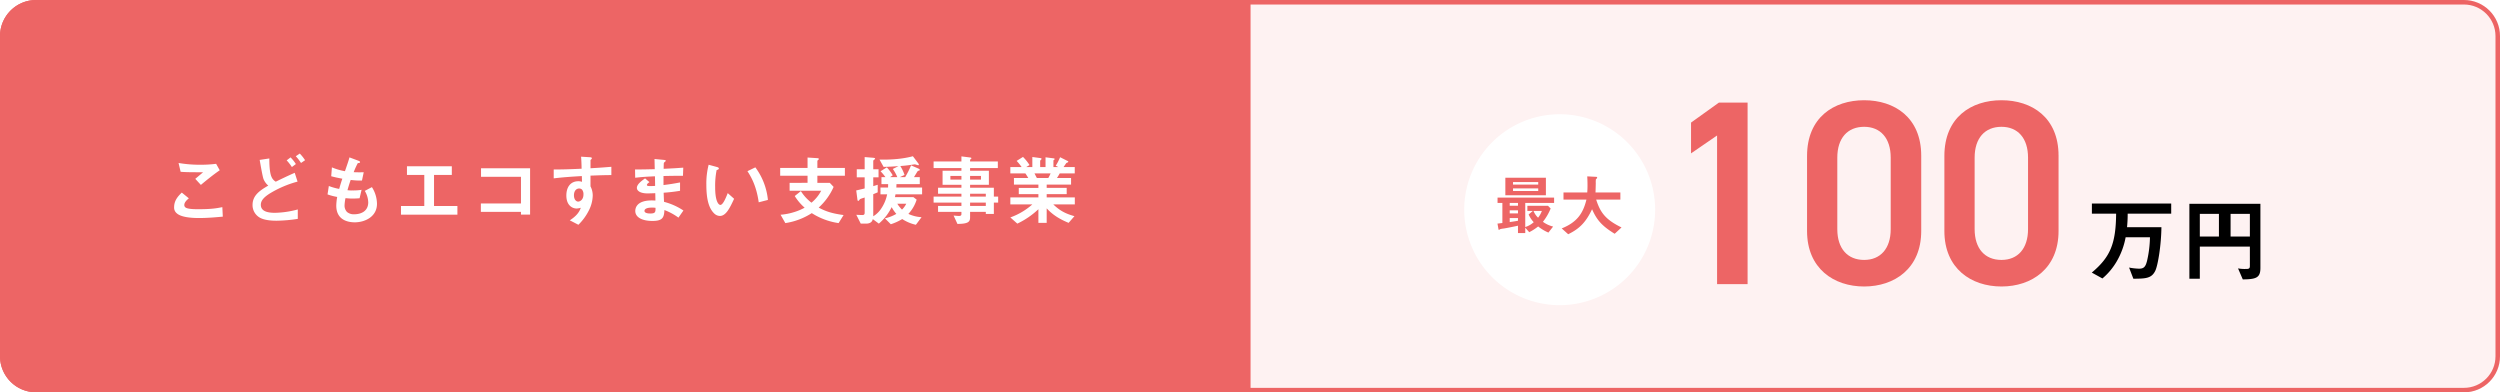
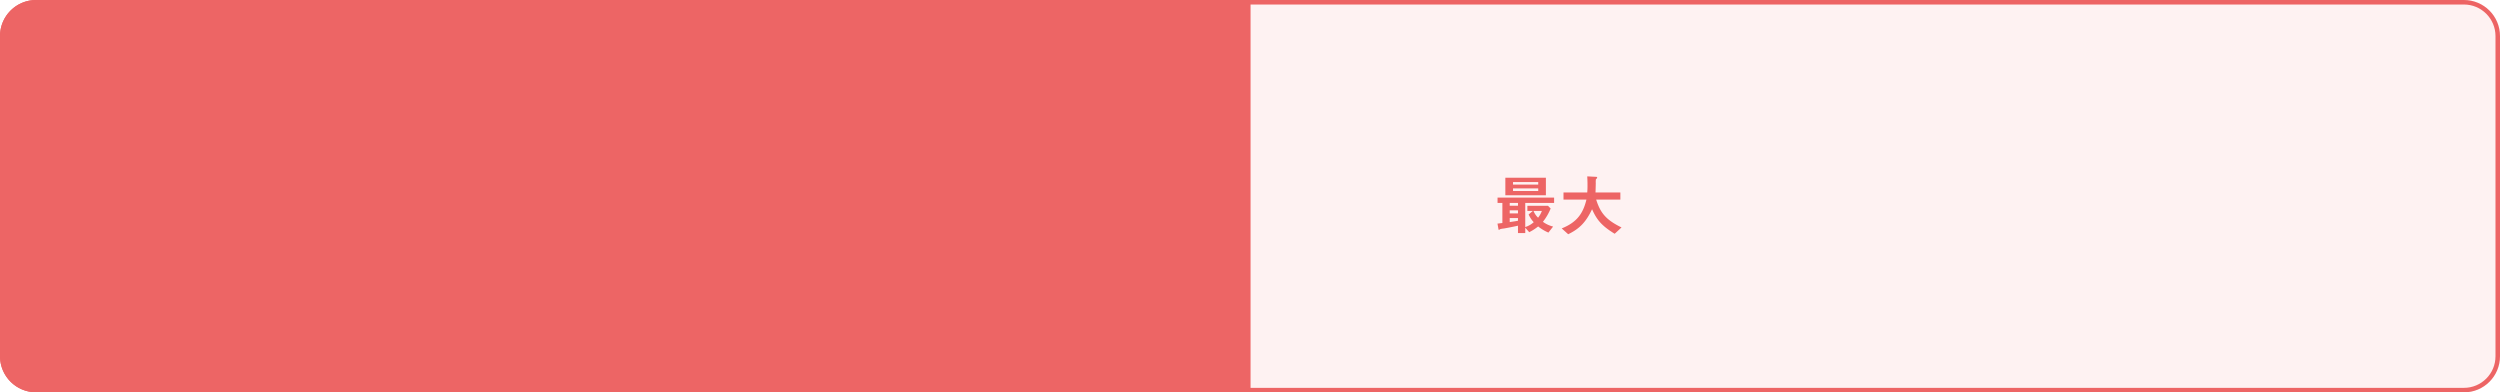
<svg xmlns="http://www.w3.org/2000/svg" width="1663" height="261" viewBox="0 0 1663 261">
  <defs>
    <filter id="パス_23619" x="965" y="67" width="145" height="145" filterUnits="userSpaceOnUse">
      <feOffset dy="3" input="SourceAlpha" />
      <feGaussianBlur stdDeviation="3" result="blur" />
      <feFlood flood-opacity="0.161" />
      <feComposite operator="in" in2="blur" />
      <feComposite in="SourceGraphic" />
    </filter>
  </defs>
  <g id="hojo01" transform="translate(11646 18050)">
-     <path id="パス_23624" data-name="パス 23624" d="M24,0H1639a24,24,0,0,1,24,24V237a24,24,0,0,1-24,24H24A24,24,0,0,1,0,237V24A24,24,0,0,1,24,0Z" transform="translate(-11646 -18050)" fill="#fef2f2" />
+     <path id="パス_23624" data-name="パス 23624" d="M24,0H1639a24,24,0,0,1,24,24V237a24,24,0,0,1-24,24H24V24A24,24,0,0,1,24,0Z" transform="translate(-11646 -18050)" fill="#fef2f2" />
    <path id="パス_23623" data-name="パス 23623" d="M24,260.892a24,24,0,0,1-24-24V24A24,24,0,0,1,24,0H831.875V260.892Z" transform="translate(-11646 -18050)" fill="#ed6565" />
-     <path id="パス_23622" data-name="パス 23622" d="M59.5-120.75H40.425l-18.55,13.3v20.475L39.2-98.875V0H59.5ZM175-35.35V-85.4c0-25.55-17.85-36.925-37.975-36.925S99.05-110.95,99.05-85.225V-35.35c0,25.025,17.85,36.925,37.975,36.925S175-10.325,175-35.35ZM154.7-84.175v47.6c0,12.95-6.825,20.475-17.675,20.475-11.025,0-17.85-7.525-17.85-20.475v-47.6c0-12.95,6.825-20.475,17.85-20.475C147.875-104.65,154.7-97.125,154.7-84.175ZM266.35-35.35V-85.4c0-25.55-17.85-36.925-37.975-36.925S190.4-110.95,190.4-85.225V-35.35c0,25.025,17.85,36.925,37.975,36.925S266.35-10.325,266.35-35.35Zm-20.3-48.825v47.6c0,12.95-6.825,20.475-17.675,20.475-11.025,0-17.85-7.525-17.85-20.475v-47.6c0-12.95,6.825-20.475,17.85-20.475C239.225-104.65,246.05-97.125,246.05-84.175Z" transform="translate(-10543 -17861)" fill="#ed6565" />
-     <path id="パス_23621" data-name="パス 23621" d="M57.288-40.858v-6.758H4.526v6.758h16.12C20.46-20.894,16.8-12.028,4.464-1.674l7.068,3.906A43.484,43.484,0,0,0,21.142-9.3,49.351,49.351,0,0,0,26.97-25.172H43.152A74.332,74.332,0,0,1,41.23-9.548c-.992,4.03-2.17,5.27-5.27,5.27a39.6,39.6,0,0,1-6.7-.744l2.852,7.44c8.122-.062,12.09-.186,14.57-5.27,1.8-3.72,3.968-17.236,4.092-29.016H27.9a87.194,87.194,0,0,0,.434-8.99ZM116.622-4.712V-47.43H69.378V2.418h6.944v-21.39h33.294V-6.138c0,1.8-.62,2.046-2.666,2.046a24.243,24.243,0,0,1-5.208-.372L104.9,2.852C113.832,2.79,116.622,1.736,116.622-4.712Zm-7.006-20.956H96.782V-40.734h12.834Zm-20.584,0H76.322V-40.734h12.71Z" transform="translate(-10259 -17867)" />
-     <path id="パス_23620" data-name="パス 23620" d="M-266.832-32.742l-2.4-4.284a82.743,82.743,0,0,1-11.22.612,82.727,82.727,0,0,1-13.77-1.173l1.377,5.865c3.009.255,6.477.306,14.943.306l-5.2,4.386L-279.378-23C-276.573-25.347-271.32-29.682-266.832-32.742Zm2.04,30.855-.306-6.324c-3.825.765-7.14,1.377-15.912,1.377-2.244,0-7.242,0-8.67-1.224a1.89,1.89,0,0,1-.714-1.632c0-1.734,1.734-3.315,3.009-4.386l-4.692-3.825c-2.4,2.346-5.1,5.2-5.1,9.741a4.872,4.872,0,0,0,1.683,3.978c2.958,2.805,10.251,3.213,14.79,3.213C-274.788-.969-269.28-1.479-264.792-1.887Zm54.723-37.536a28.069,28.069,0,0,0-3.519-4.437l-2.652,1.785a29.694,29.694,0,0,1,3.468,4.488Zm-6.12,2.55a25.9,25.9,0,0,0-3.519-4.437l-2.6,1.989a30.333,30.333,0,0,1,3.468,4.437Zm1.275,36.465V-6.681a61.929,61.929,0,0,1-15.249,2.244c-5.3,0-9.333-1.224-9.333-5.355,0-3.06,2.55-5.3,5.865-7.446a70.234,70.234,0,0,1,18.564-7.956l-1.887-5.865c-5.763,2.55-9.588,4.437-12.6,5.916a6.628,6.628,0,0,1-2.856-3.264c-1.377-3.111-1.428-9.384-1.428-12.189l-6.426.969c.459,2.5,1.887,11.118,2.6,12.852a11.441,11.441,0,0,0,3.111,4.233C-239.751-19.482-245-16.269-245-9.69a9.548,9.548,0,0,0,5.2,8.67C-236.589.612-231.948.816-228.99.816A97.411,97.411,0,0,0-214.914-.408Zm52.683-10.047A21.137,21.137,0,0,0-165.6-21.522l-4.743,2.5a15.66,15.66,0,0,1,2.295,7.6c0,6.171-5.151,7.956-9.333,7.956A6.865,6.865,0,0,1-182.172-5,6.085,6.085,0,0,1-183.8-9.486a30.843,30.843,0,0,1,.612-4.692c1.377.1,2.6.255,4.539.255,2.5,0,4.08-.153,4.845-.2l1.326-5.61a33.148,33.148,0,0,1-6.018.408,19.639,19.639,0,0,1-3.366-.153c.918-3.264,1.53-5.1,2.142-6.834a46.98,46.98,0,0,0,7.5.408l1.173-5.508c-2.958.051-4.131.051-6.681-.051a53.021,53.021,0,0,1,2.7-5.967c.816-.255,1.53-.1,1.53-.714,0-.561-.765-.816-1.173-.969l-5.865-2.193c-.714,2.6-1.479,4.743-3.009,9.18a38.906,38.906,0,0,1-8.67-2.55l-.459,5.916c2.907.765,4.233,1.02,7.395,1.632-1.122,3.315-1.581,5-2.091,6.783a36.283,36.283,0,0,1-6.885-1.938l-.867,5.61a40.261,40.261,0,0,0,6.426,1.683,35.044,35.044,0,0,0-.612,5.763c0,9.384,7.4,11.118,12.342,11.118C-170.544,1.887-162.231-1.632-162.231-10.455Zm53.5,7.242V-8.976h-15.555V-29.631h11.832v-5.763H-142.29v5.763h11.526V-8.976h-15.5v5.763Zm48.348-.051v-30.8h-32.64v5.661h26.571v17.748H-93.126v5.61h26.673v1.785Zm54.06-26.265v-5.508c-5.2.408-6.783.561-13.872.969v-5.253c0-.2.051-.306.408-.612s.459-.459.459-.765c0-.51-.306-.663-1.479-.714l-5.661-.357c.306,3.723.306,6.426.357,8.007-10.71.51-15.1.51-18.564.51v5.916c6.477-.816,14.178-1.275,18.717-1.53l.1,3.825a6.727,6.727,0,0,0-2.4-.408c-5.2,0-8.007,3.876-8.007,9.486,0,2.5.561,5.253,2.652,7.089a6.421,6.421,0,0,0,4.182,1.581,10.256,10.256,0,0,0,2.754-.51C-27.8-4.08-30.906-1.428-33.966.561l5.712,2.958a35.383,35.383,0,0,0,6.936-9.486,22.868,22.868,0,0,0,2.6-9.843A13.154,13.154,0,0,0-20.2-22.032v-7.14C-13.566-29.427-10.2-29.529-6.324-29.529Zm-18.564,12.9c0,3.621-2.448,4.743-3.519,4.743-1.173,0-2.805-1.173-2.805-4.233,0-2.7,1.428-4.488,3.468-4.488a2.654,2.654,0,0,1,1.887.714A4.756,4.756,0,0,1-24.888-16.626Zm66.5,10.659a42.4,42.4,0,0,0-12.9-5.763c-.153-3.009-.153-3.519-.255-6.069a109.627,109.627,0,0,0,10.914-1.275v-5.559c-4.692.867-6.579,1.173-11.016,1.734v-6.018c2.55-.051,7.293-.153,12.954-.153l.2-5.406c-4.794.357-6.528.459-13.056.765.051-2.652.1-3.621.1-3.672a1.658,1.658,0,0,1,.663-.918c.561-.459.663-.51.663-.714,0-.357-.306-.51-1.275-.612l-6.222-.612.153,6.783c-4.539.1-7.293.2-13.107.2l.1,5.508c4.386-.51,7.293-.714,13.158-.969l.1,6.375a35,35,0,0,1-3.519.1c-.867,0-1.938,0-1.938-.714,0-.663.765-1.224,1.683-1.887l-2.907-2.5c-1.989,1.428-5.457,3.825-5.457,6.324,0,1.989,2.346,3.672,7.038,3.672,1.479,0,4.284-.1,5.2-.153l.1,4.9-1.428-.051C10.1-13.056,9.588-7.14,9.588-5.661c0,4.131,4.386,6.63,11.424,6.63,6.528,0,7.752-2.04,7.956-7.242A38.445,38.445,0,0,1,38.3-1.224ZM23.052-7.752C23.1-4.9,22.9-3.978,19.584-3.978c-.612,0-3.876,0-3.876-1.734,0-1.326,1.632-2.193,4.947-2.193A13.2,13.2,0,0,1,23.052-7.752Zm74.766-5.253A43.356,43.356,0,0,0,89.454-34.68L84.2-32.13c2.652,4.08,6.018,10.1,7.5,20.706ZM75.327-13.77l-4.233-3.774c-.969,2.448-3.06,7.854-4.9,7.854-1.02,0-3.468-1.836-3.468-11.781A52.866,52.866,0,0,1,63.7-32.844c.867-.306,1.479-.51,1.479-1.071,0-.612-.816-.867-1.173-.969l-5.61-1.53a49.67,49.67,0,0,0-1.53,13.26c0,9.69,1.632,15.657,5.2,19.125a5.562,5.562,0,0,0,3.774,1.683C69.972-2.346,72.522-7.752,75.327-13.77Zm73.695-15.351v-5.151H130.713v-4.692c0-.255,1.02-1.02,1.02-1.224,0-.561-.969-.612-1.224-.612l-6.324-.408v6.936H105.978v5.151h18.207v4.743H112.251v5.253h21.012a25.95,25.95,0,0,1-6.477,7.956,29.453,29.453,0,0,1-7.038-7.7l-4.08,3.264a33.345,33.345,0,0,0,6.579,7.752,35.767,35.767,0,0,1-6.885,2.907,40.143,40.143,0,0,1-9.129,1.785L109.4,2.4a44.815,44.815,0,0,0,17.595-6.63A44.7,44.7,0,0,0,144.84,2.4l3.315-5.355c-8.517-1.122-12.393-2.754-16.575-4.947a40.576,40.576,0,0,0,9.945-13.77l-2.55-2.7h-8.262v-4.743Zm51.357,12.393v-4.539H183.243c.051-.714.051-1.02.1-2.244h15.5v-4.641h-3.876c.408-.612,2.244-3.723,2.448-3.927s.255-.255.969-.459a.494.494,0,0,0,.459-.51c0-.408-.969-.816-1.02-.867l-4.794-2.091a56.382,56.382,0,0,1-3.927,7.854h-3.57l3.162-1.479a27.242,27.242,0,0,0-2.8-5.916c2.5-.2,4.488-.408,6.273-.663.51-.051,3.009-.459,3.366-.459s1.887.561,2.244.561a.417.417,0,0,0,.459-.408,2.219,2.219,0,0,0-.51-.969l-3.468-4.59c-9.078,2.448-18.819,2.295-22.185,2.244l2.7,4.845c3.723-.1,5.763-.2,9.894-.51L180.9-33.609a28.157,28.157,0,0,1,3.009,5.457h-4.845l1.785-1.224a29.931,29.931,0,0,0-3.927-5.3l-4.182,2.6A31.041,31.041,0,0,1,176-28.152h-2.652v4.641h4.437c0,.357,0,1.326-.051,2.244h-5.049v4.539h4.437a25.76,25.76,0,0,1-4.233,9.894,16.22,16.22,0,0,1-5,4.692V-16.83c.918-.357,2.193-.918,2.958-1.224V-23.1c-.612.2-1.071.357-2.958.918V-28.05h3.519v-5.355h-3.519v-5.559c0-.2.1-.408.663-.816.408-.306.561-.51.561-.714,0-.408-.816-.51-1.275-.561l-5.661-.459v8.109h-5.253v5.355h5.253v7.4c-1.377.357-2.448.612-5.61,1.326l.765,5.865c.1.663.153,1.071.51,1.071s.459-.1.969-.816a.918.918,0,0,1,.459-.408c.765-.357,2.091-.714,2.907-1.02v10.2c0,1.377-.918,1.479-1.53,1.479-.765,0-2.7-.1-4.029-.153l2.958,5.865h3.468c3.621,0,4.284-1.938,4.539-3.009l4.029,3.009a33.979,33.979,0,0,0,8.517-10.965,25.127,25.127,0,0,0,3.111,4.488,26.733,26.733,0,0,1-7.6,2.958l3.927,3.927a35.435,35.435,0,0,0,7.6-3.468,27.267,27.267,0,0,0,9.078,3.825l3.774-5.049a23.906,23.906,0,0,1-8.772-2.193,24.426,24.426,0,0,0,5.508-9.486l-2.193-1.683h-12.24c.153-.663.255-1.224.357-1.836Zm-10.557,6.273a13.5,13.5,0,0,1-2.805,3.876,19.96,19.96,0,0,1-3.111-3.876Zm61.149-.765V-15.2h-2.856v-5.916H232.3v-1.938h12.5v-9.384H232.3v-1.785h18.462v-4.386H232.3v-.969a.539.539,0,0,1,.306-.459c.459-.357.561-.408.561-.714s-.357-.408-.612-.459l-6.018-.765v3.366H208.029v4.386h18.513v1.785H214v9.384h12.546v1.938H210.987v3.978h15.555V-15.2H208.029v3.978h18.513v2.193H210.987v3.978h15.555v1.53c0,.918-.765,1.173-1.581,1.173-.867,0-2.295-.153-3.621-.255l2.55,5.559c7.14-.051,8.415-1.377,8.415-4.335V-5.049H242.76v1.377h5.355V-11.22Zm-11.424-15.3H232.3v-2.448h7.242Zm-13,0H219.2v-2.448h7.344ZM242.76-15.2H232.3v-1.938H242.76Zm0,6.171H232.3V-11.22H242.76Zm59.211-1.02v-4.641H283.254v-2.193h13.311v-4.131H283.254V-23.2h16.218v-4.386h-9.384c.663-1.02,1.173-1.836,1.836-3.06h10v-4.233h-7.446c.306-.408,1.734-2.55,1.836-2.652A4.5,4.5,0,0,1,297.33-38a.624.624,0,0,0,.306-.459.494.494,0,0,0-.357-.408l-5.1-2.55a35.26,35.26,0,0,1-2.907,5.661l1.683.867h-3.213v-4.233c0-.255.255-.459.408-.561.255-.153.408-.306.408-.51,0-.306-.306-.408-.561-.459l-5.508-.714v6.477h-3.57v-3.978a1.094,1.094,0,0,1,.51-.816c.153-.153.408-.357.408-.663a.538.538,0,0,0-.459-.459l-5.661-.765v6.681h-4.029l2.142-1.326a30.4,30.4,0,0,0-4.335-5.406l-4.233,2.652a32.153,32.153,0,0,1,3.315,4.08h-7.5v4.233h10c.51.714.663.969,1.938,3.06h-9.537V-23.2h16.269v2.193H264.69v4.131h13.056v2.193H259.08v4.641h14.637a44.375,44.375,0,0,1-14.637,8.67l4.641,4.131a54.274,54.274,0,0,0,14.025-9.588V2.244h5.508V-7.4c2.346,2.448,5.967,6.12,14.586,9.639l3.876-4.437C296-3.825,292.179-5.661,287.64-10.047Zm-16.116-20.6a24.448,24.448,0,0,1-1.53,3.06h-7.6c-.867-1.632-.918-1.785-1.581-3.06Z" transform="translate(-11233 -17904)" fill="#fff" />
    <g transform="matrix(1, 0, 0, 1, -11646, -18050)" filter="url(#パス_23619)">
-       <path id="パス_23619-2" data-name="パス 23619" d="M63.5,0A63.5,63.5,0,1,1,0,63.5,63.5,63.5,0,0,1,63.5,0Z" transform="translate(974 73)" fill="#fff" />
-     </g>
+       </g>
    <path id="パス_23618" data-name="パス 23618" d="M-3.212-18V-21.56h-37.62V-18h3.212V-4.664c-.7.088-1.276.176-3.256.4l.7,3.916a.346.346,0,0,0,.352.264c.132,0,.352-.264.528-.4a11.182,11.182,0,0,1,2.42-.484c1.584-.22,6.644-1.232,9.636-1.892V2.024h4.84V-1.54l2.64,2.992a32.745,32.745,0,0,0,5.94-3.828A28.648,28.648,0,0,0-7,1.716l3.124-4a19.637,19.637,0,0,1-6.776-3.168A36.331,36.331,0,0,0-5.5-14.3l-1.76-1.8H-20.988v3.432h3.608l-2.772,2.332a18.333,18.333,0,0,0,3.388,5.148A15.277,15.277,0,0,1-22.4-1.98V-18Zm-24.024,6.952h-5.5v-2.024h5.5Zm0-5.1h-5.5V-18h5.5Zm0,9.988c-2.376.44-3.916.66-5.5.88V-7.964h5.5Zm15.884-6.512A16.569,16.569,0,0,1-13.86-8.184,12.42,12.42,0,0,1-16.9-12.672ZM-8.668-23.1V-34.76H-35.64V-23.1Zm-5.1-7.084H-30.536V-31.9h16.764Zm0,4.224H-30.536v-1.716h16.764Zm55.4,24.244C30.888-6.908,27.456-11.792,24.772-20.24h16.1v-4.752H24.332c.088-2.068.176-5.808.176-6.2a14.208,14.208,0,0,1,.088-2.552c.4-.352.836-.748.836-1.1,0-.484-.44-.528-.748-.528l-5.852-.308c.088,1.408.176,3.3.176,5.852,0,.66,0,2.9-.176,4.84H3.036v4.752H18.3C16.06-11,12.012-5.148,1.848-1.056L6.16,2.816c7.656-3.74,11.792-8.052,15.884-16.632,3.08,6.908,6.2,10.912,15.048,16.324Z" transform="translate(-10609 -17897)" fill="#ed6565" />
    <g id="パス_23617" data-name="パス 23617" transform="translate(-11646 -18050)" fill="none">
      <path d="M24,0H1639a24,24,0,0,1,24,24V237a24,24,0,0,1-24,24H24A24,24,0,0,1,0,237V24A24,24,0,0,1,24,0Z" stroke="none" />
      <path d="M 24 3 C 21.164 3 18.414 3.555 15.827 4.649 C 13.326 5.707 11.08 7.221 9.151 9.151 C 7.221 11.08 5.707 13.326 4.649 15.827 C 3.555 18.414 3 21.164 3 24 L 3 237 C 3 239.836 3.555 242.586 4.649 245.173 C 5.707 247.674 7.221 249.92 9.151 251.849 C 11.08 253.779 13.326 255.293 15.827 256.351 C 18.414 257.445 21.164 258 24 258 L 1639 258 C 1641.836 258 1644.586 257.445 1647.173 256.351 C 1649.674 255.293 1651.92 253.779 1653.849 251.849 C 1655.779 249.92 1657.293 247.674 1658.351 245.173 C 1659.445 242.586 1660 239.836 1660 237 L 1660 24 C 1660 21.164 1659.445 18.414 1658.351 15.827 C 1657.293 13.326 1655.779 11.08 1653.849 9.151 C 1651.92 7.221 1649.674 5.707 1647.173 4.649 C 1644.586 3.555 1641.836 3 1639 3 L 24 3 M 24 0 L 1639 0 C 1652.255 0 1663 10.745 1663 24 L 1663 237 C 1663 250.255 1652.255 261 1639 261 L 24 261 C 10.745 261 0 250.255 0 237 L 0 24 C 0 10.745 10.745 0 24 0 Z" stroke="none" fill="#ed6565" />
    </g>
  </g>
</svg>